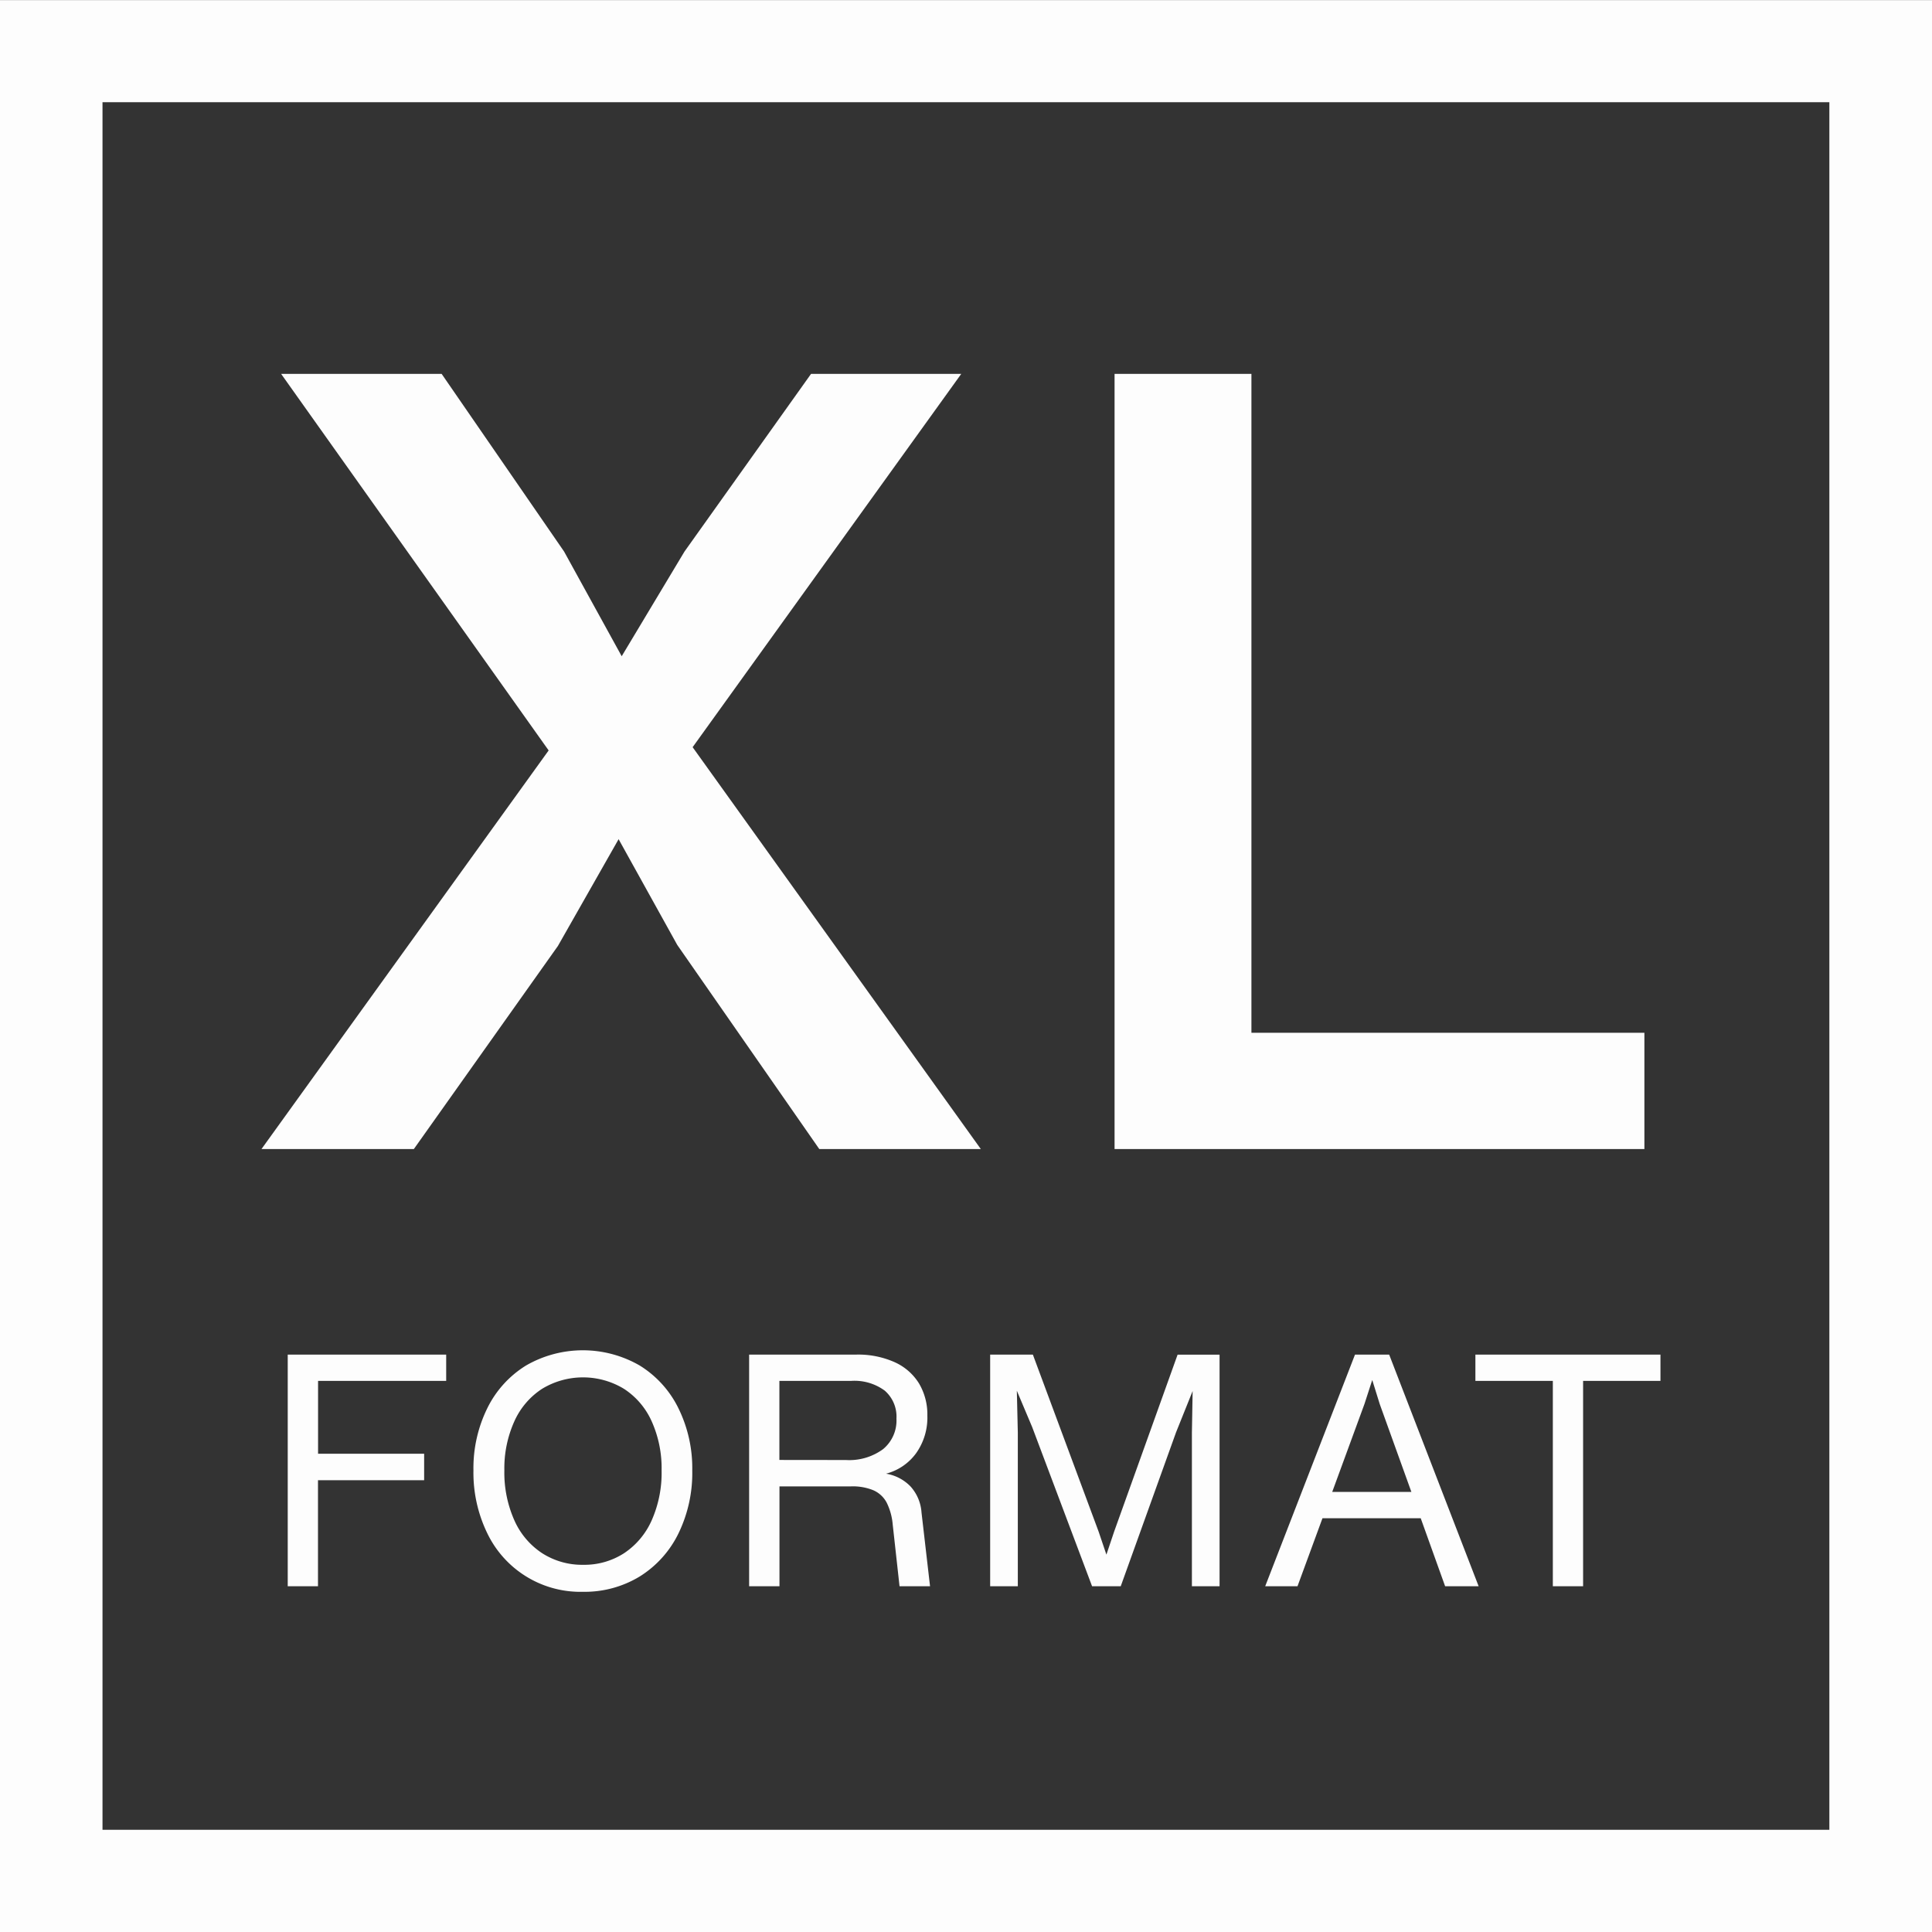
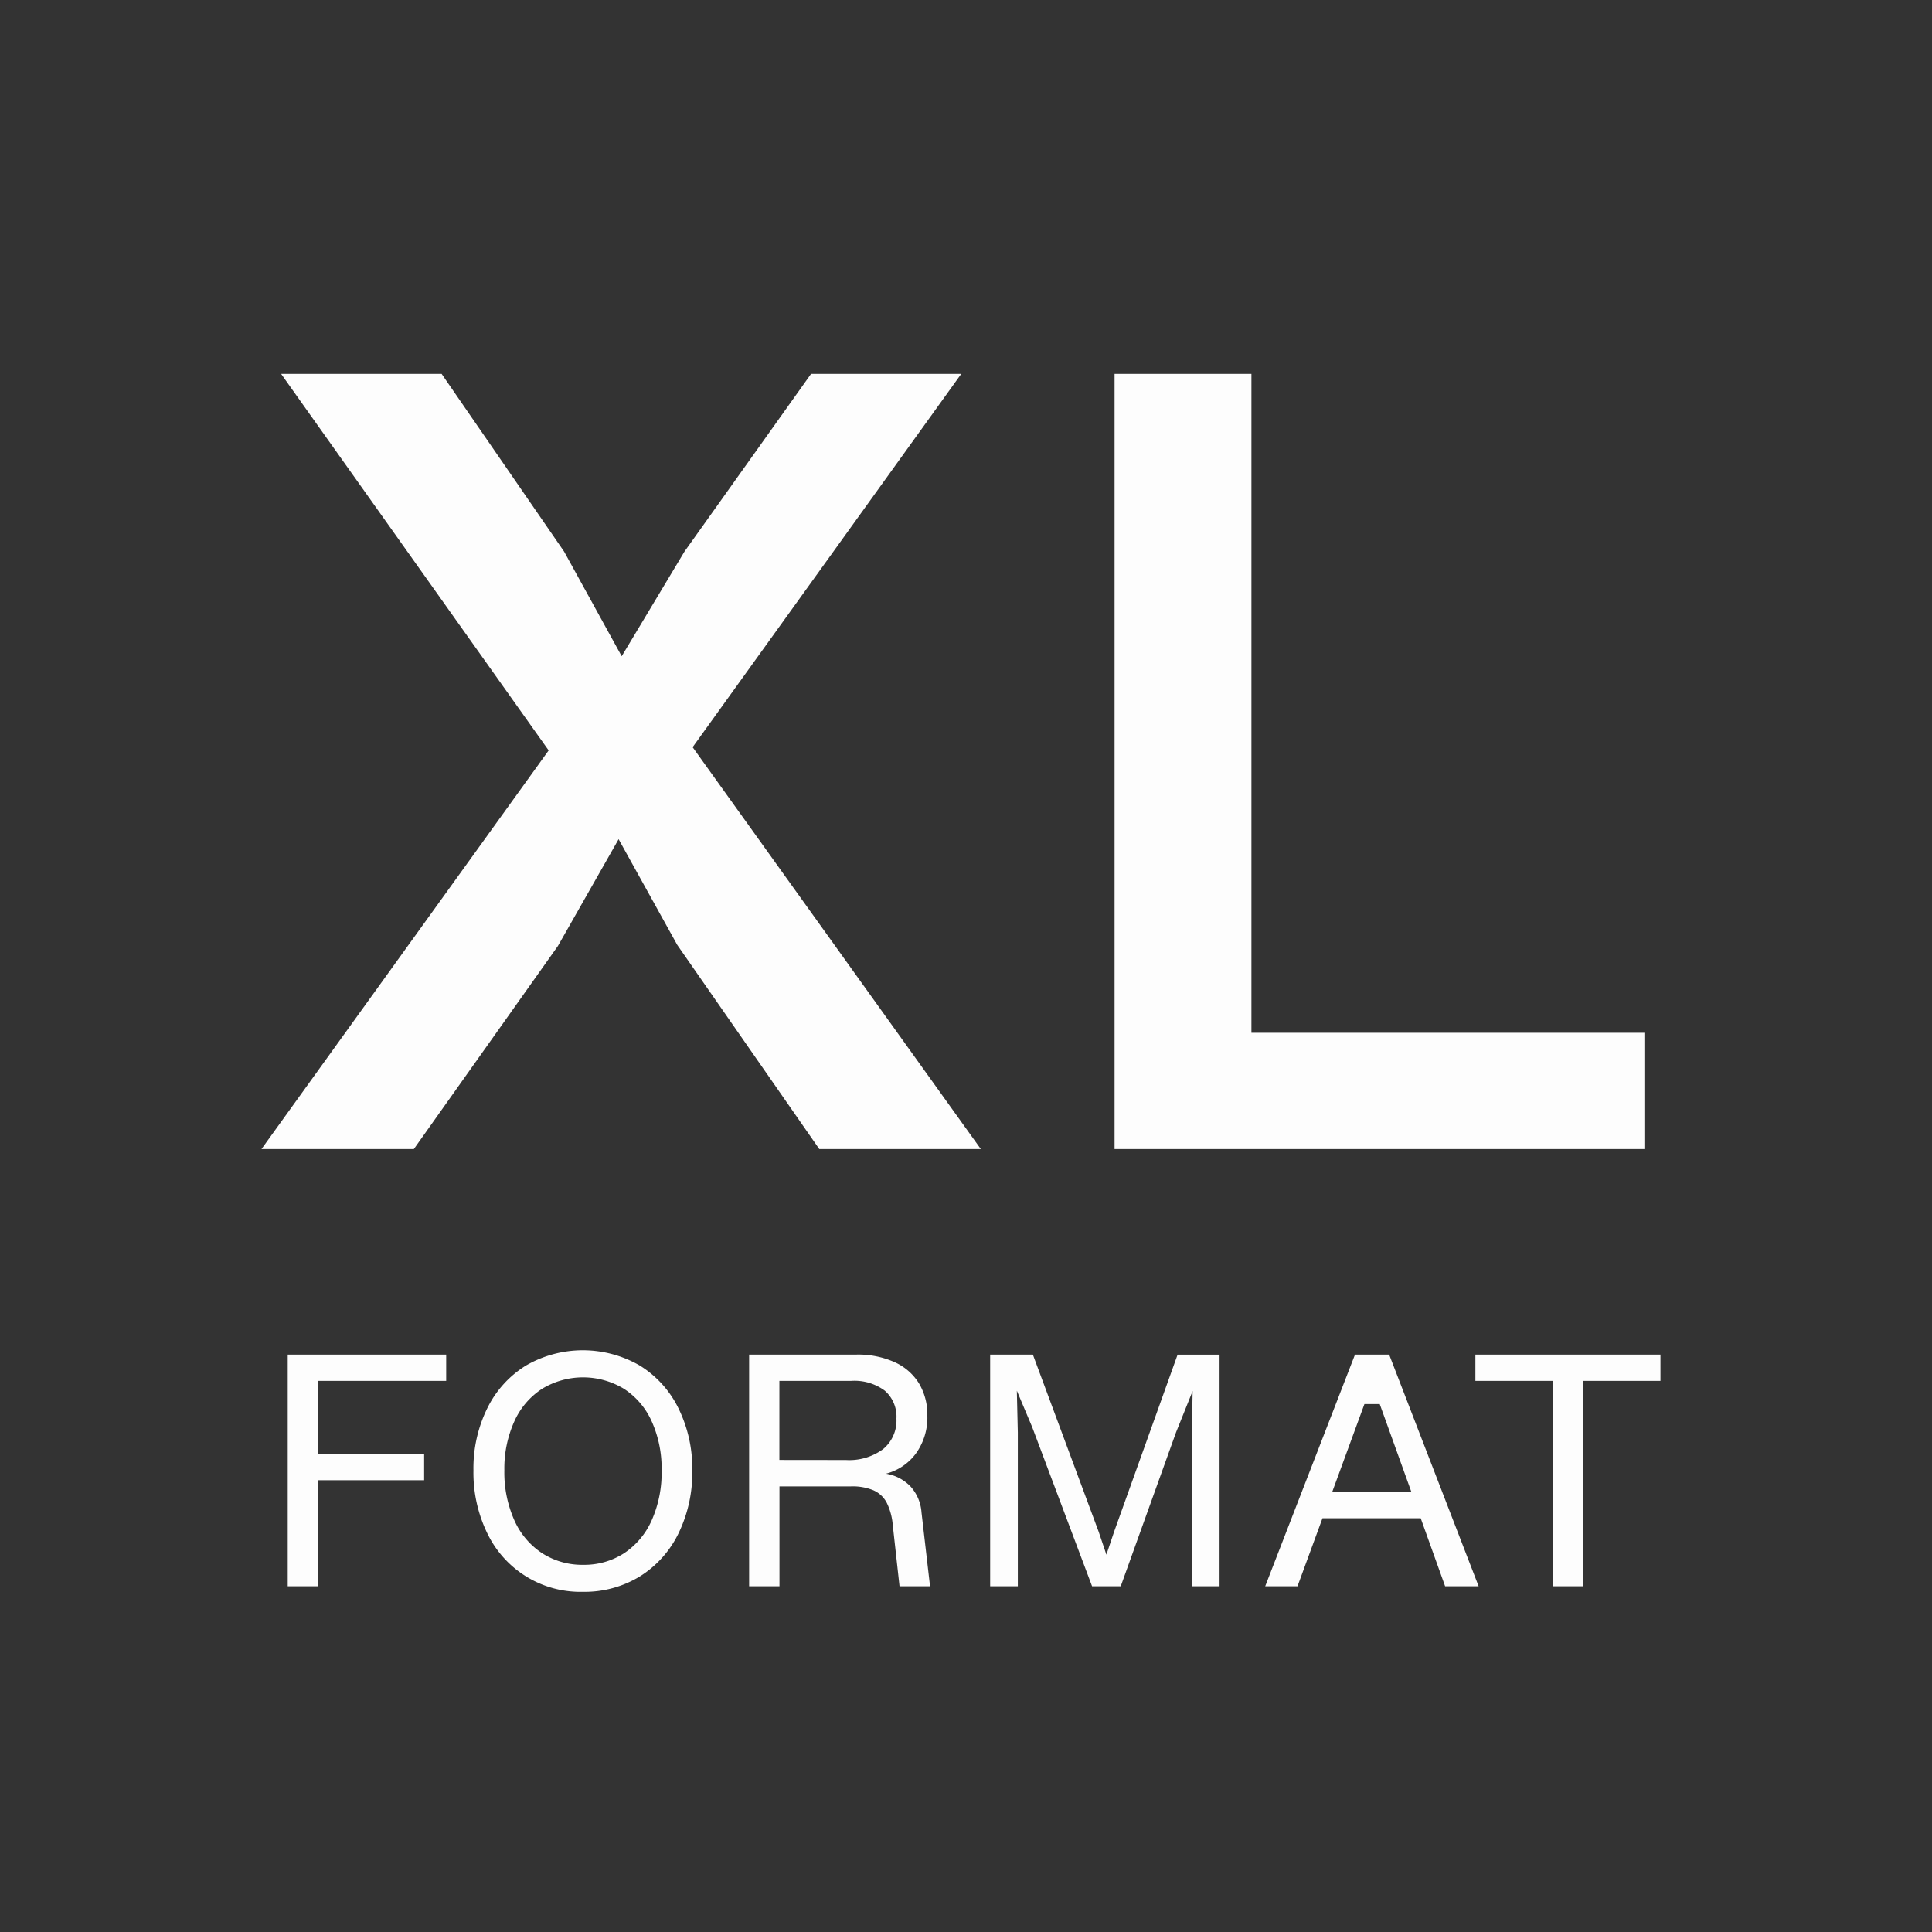
<svg xmlns="http://www.w3.org/2000/svg" width="95" height="95" viewBox="0 0 95 95">
  <rect x="0" y="0" width="95" height="95" fill="#333333" stroke="none" />
  <g id="XL" transform="translate(-1171 -392)">
-     <path id="Path_24077" data-name="Path 24077" d="M5.04,8.521H89.953V93.469H5.04ZM0,98.5H95V3.5H0Z" transform="translate(1171 388.505)" fill="#fdfdfd" />
    <path id="Path_24079" data-name="Path 24079" d="M35.809,19.884,22.6,38.24,36.77,58H28.827L21.844,47.964l-2.884-5.2-2.985,5.252L8.892,58H1.4L15.52,38.4,2.365,19.884h7.893l6.021,8.736,2.833,5.148L22.2,28.62l6.223-8.736Zm14.268,0v32.4H69.4V58H43.347V19.884Z" transform="translate(1182.458 390.5)" fill="#fdfdfd" />
-     <path id="Path_24775" data-name="Path 24775" d="M21.94,6.608V7.9h-6.3v3.584h5.216v1.3H15.636V18H14.148V6.608Zm6.72,11.664a5.078,5.078,0,0,1-4.7-2.88,6.812,6.812,0,0,1-.68-3.088,6.675,6.675,0,0,1,.68-3.056,5.106,5.106,0,0,1,1.9-2.1,5.589,5.589,0,0,1,5.6,0,5.106,5.106,0,0,1,1.9,2.1,6.675,6.675,0,0,1,.68,3.056,6.8,6.8,0,0,1-.68,3.1,5.15,5.15,0,0,1-1.9,2.112A5.213,5.213,0,0,1,28.66,18.272Zm.016-1.328a3.6,3.6,0,0,0,2.008-.568,3.772,3.772,0,0,0,1.36-1.616,5.766,5.766,0,0,0,.488-2.456,5.631,5.631,0,0,0-.488-2.416,3.707,3.707,0,0,0-1.368-1.6,3.88,3.88,0,0,0-4.016,0,3.707,3.707,0,0,0-1.368,1.6A5.631,5.631,0,0,0,24.8,12.3a5.78,5.78,0,0,0,.488,2.448,3.744,3.744,0,0,0,1.368,1.624A3.635,3.635,0,0,0,28.676,16.944ZM45.732,18h-1.5l-.336-3.04a2.994,2.994,0,0,0-.3-1.08,1.361,1.361,0,0,0-.648-.6,2.675,2.675,0,0,0-1.1-.192h-3.52V18H36.836V6.608h5.28a4.386,4.386,0,0,1,1.864.368,2.711,2.711,0,0,1,1.208,1.048A2.99,2.99,0,0,1,45.6,9.616a3.024,3.024,0,0,1-.552,1.84,2.657,2.657,0,0,1-1.48,1.008,2.155,2.155,0,0,1,1.208.632,2.118,2.118,0,0,1,.536,1.272ZM41.6,11.792a2.806,2.806,0,0,0,1.824-.536,1.824,1.824,0,0,0,.656-1.5,1.69,1.69,0,0,0-.576-1.376A2.509,2.509,0,0,0,41.86,7.9H38.324v3.888Zm13.184,3.52,3.12-8.7h2.064V18h-1.36V10.448L58.644,8.4l-.816,2.032L55.108,18H53.7l-2.944-7.824L50,8.384l.048,2.064V18h-1.36V6.608h2.1l3.232,8.7.384,1.136ZM72.708,18H71.06l-1.2-3.344H65.028L63.8,18H62.212L66.628,6.608h1.68ZM67.092,9.04l-1.584,4.32H69.4L67.844,9.04l-.368-1.184Zm5.456-2.432h9.1V7.9H77.844V18H76.356V7.9H72.548Z" transform="translate(1171 452)" fill="#fdfdfd" />
+     <path id="Path_24775" data-name="Path 24775" d="M21.94,6.608V7.9h-6.3v3.584h5.216v1.3H15.636V18H14.148V6.608Zm6.72,11.664a5.078,5.078,0,0,1-4.7-2.88,6.812,6.812,0,0,1-.68-3.088,6.675,6.675,0,0,1,.68-3.056,5.106,5.106,0,0,1,1.9-2.1,5.589,5.589,0,0,1,5.6,0,5.106,5.106,0,0,1,1.9,2.1,6.675,6.675,0,0,1,.68,3.056,6.8,6.8,0,0,1-.68,3.1,5.15,5.15,0,0,1-1.9,2.112A5.213,5.213,0,0,1,28.66,18.272Zm.016-1.328a3.6,3.6,0,0,0,2.008-.568,3.772,3.772,0,0,0,1.36-1.616,5.766,5.766,0,0,0,.488-2.456,5.631,5.631,0,0,0-.488-2.416,3.707,3.707,0,0,0-1.368-1.6,3.88,3.88,0,0,0-4.016,0,3.707,3.707,0,0,0-1.368,1.6A5.631,5.631,0,0,0,24.8,12.3a5.78,5.78,0,0,0,.488,2.448,3.744,3.744,0,0,0,1.368,1.624A3.635,3.635,0,0,0,28.676,16.944ZM45.732,18h-1.5l-.336-3.04a2.994,2.994,0,0,0-.3-1.08,1.361,1.361,0,0,0-.648-.6,2.675,2.675,0,0,0-1.1-.192h-3.52V18H36.836V6.608h5.28a4.386,4.386,0,0,1,1.864.368,2.711,2.711,0,0,1,1.208,1.048A2.99,2.99,0,0,1,45.6,9.616a3.024,3.024,0,0,1-.552,1.84,2.657,2.657,0,0,1-1.48,1.008,2.155,2.155,0,0,1,1.208.632,2.118,2.118,0,0,1,.536,1.272ZM41.6,11.792a2.806,2.806,0,0,0,1.824-.536,1.824,1.824,0,0,0,.656-1.5,1.69,1.69,0,0,0-.576-1.376A2.509,2.509,0,0,0,41.86,7.9H38.324v3.888Zm13.184,3.52,3.12-8.7h2.064V18h-1.36V10.448L58.644,8.4l-.816,2.032L55.108,18H53.7l-2.944-7.824L50,8.384l.048,2.064V18h-1.36V6.608h2.1l3.232,8.7.384,1.136ZM72.708,18H71.06l-1.2-3.344H65.028L63.8,18H62.212L66.628,6.608h1.68ZM67.092,9.04l-1.584,4.32H69.4L67.844,9.04Zm5.456-2.432h9.1V7.9H77.844V18H76.356V7.9H72.548Z" transform="translate(1171 452)" fill="#fdfdfd" />
  </g>
</svg>